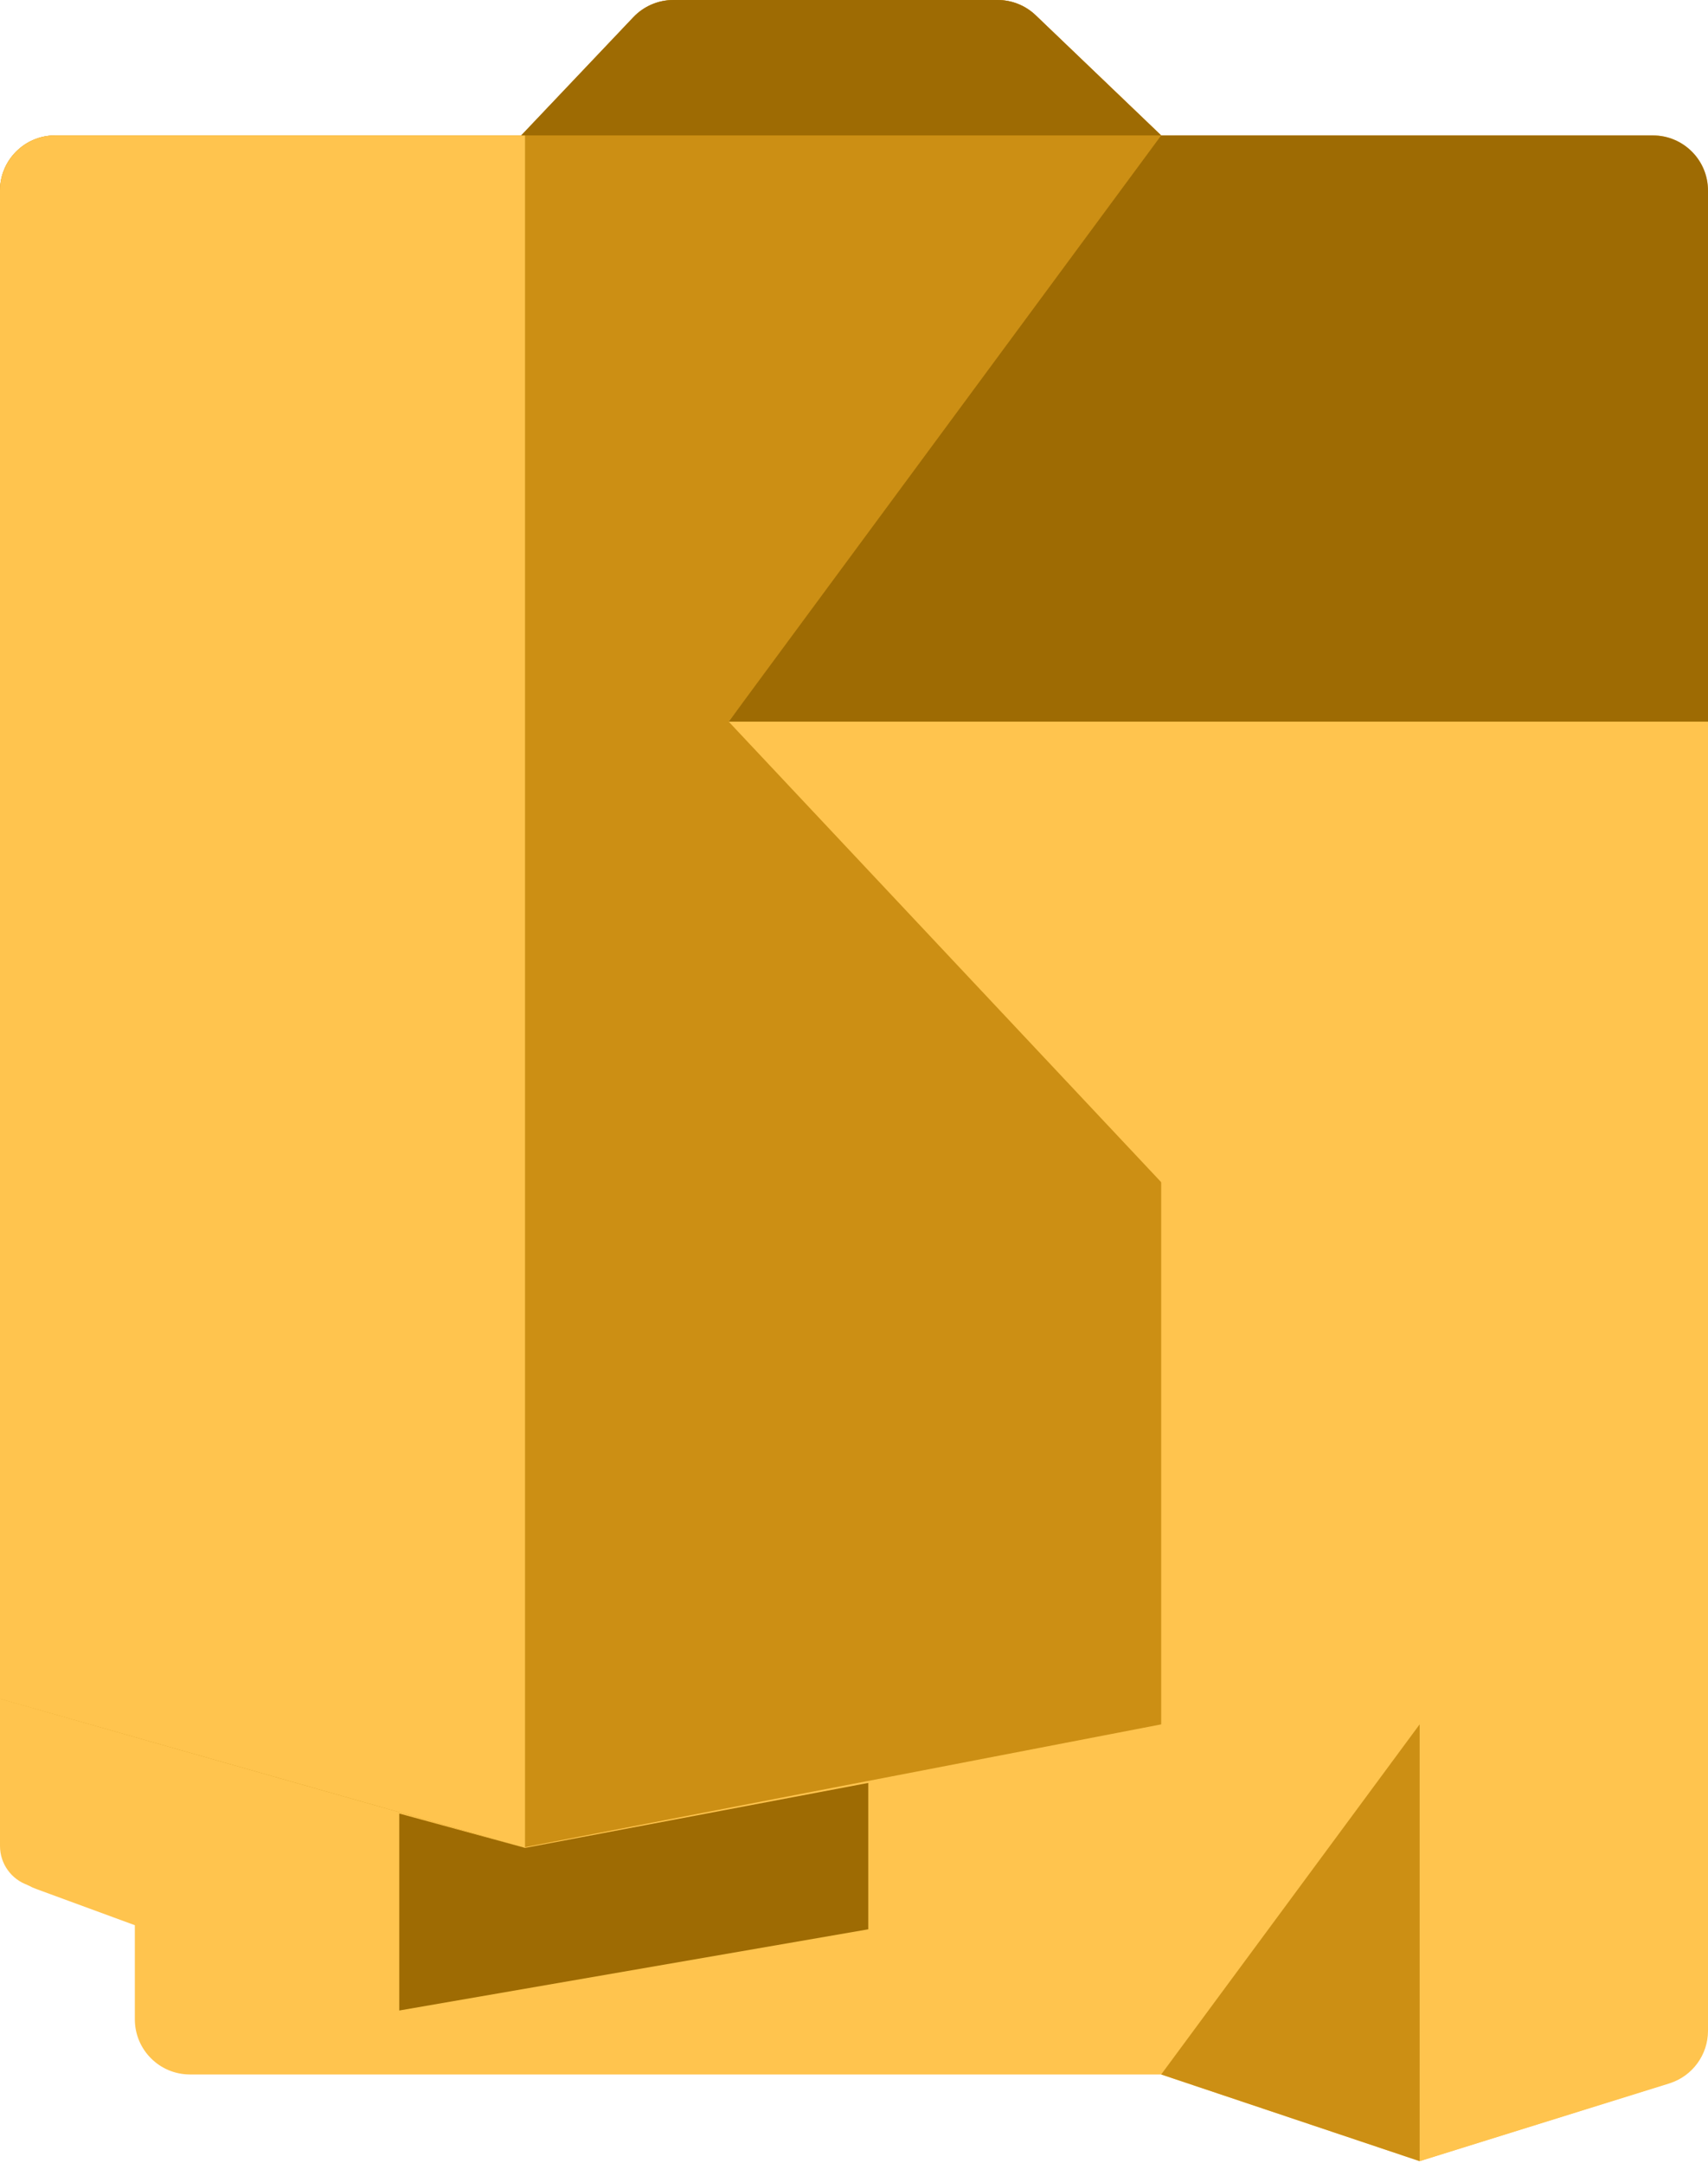
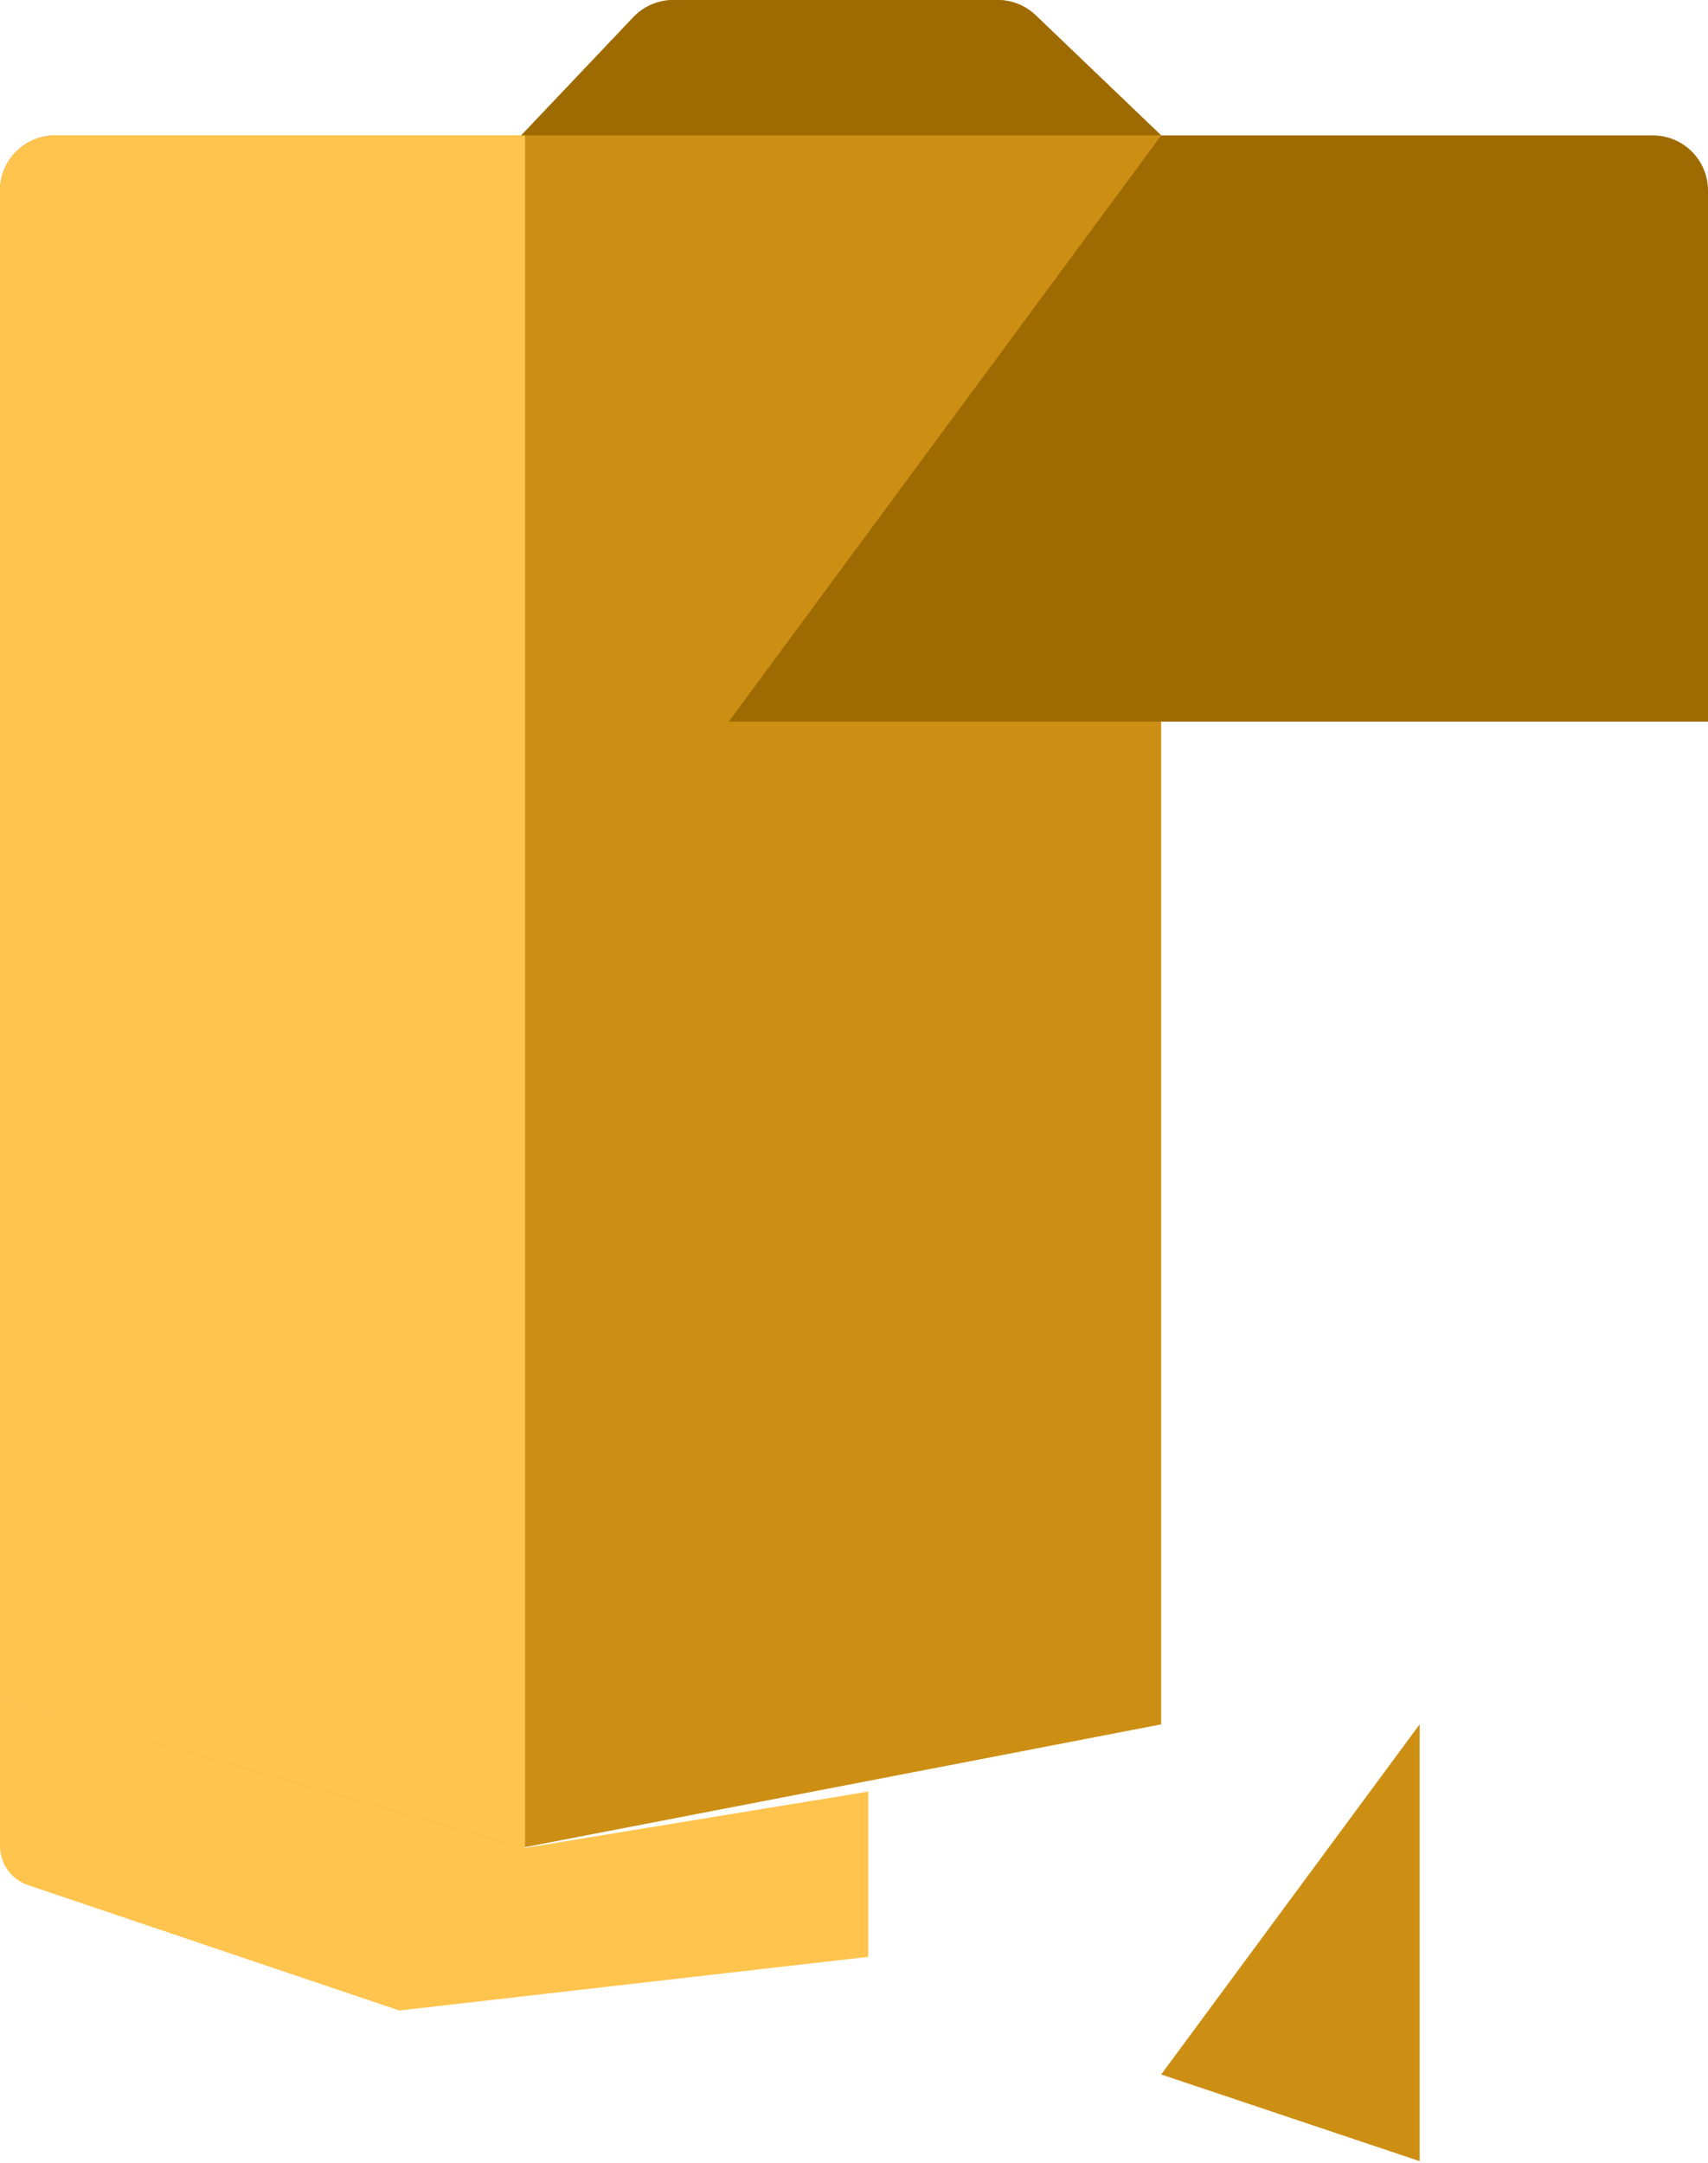
<svg xmlns="http://www.w3.org/2000/svg" width="124" height="157" viewBox="0 0 124 157">
  <g fill="none" fill-rule="evenodd">
-     <path fill="#FFC44E" d="M4,147.02 L38.117,147.02 L38.117,147.02 L45.976,155.559 C46.733,156.382 47.801,156.85 48.919,156.85 L72.426,156.85 C73.457,156.85 74.448,156.452 75.192,155.739 L84.301,147.02 L84.301,147.02 L119.185,147.02 C121.394,147.02 123.185,145.23 123.185,143.02 L123.185,8.497 C123.185,7.185 122.332,6.025 121.08,5.634 L103.065,4.26325641e-14 L103.065,4.26325641e-14 L84.301,6.292 L13.79,6.292 C11.581,6.292 9.79,8.083 9.79,10.292 L9.79,17.124 L9.79,17.124 L2.621,19.756 C1.047,20.335 -8.70333721e-13,21.834 -8.66862138e-13,23.511 L-8.66862138e-13,143.02 C-8.393484e-13,145.23 1.791,147.02 4,147.02 Z" transform="matrix(1 0 0 -1 0 156.85)" />
    <path fill="#CC8F14" d="M84.301,125.15 L84.301,9.829 L75.192,1.11 C74.448,0.398 73.457,1.66860739e-14 72.426,4.26325641e-14 L48.883,4.26325641e-14 C47.786,4.0613692e-14 46.737,0.451 45.981,1.247 L37.838,9.829 L37.838,9.829 L4,9.829 C1.791,9.829 7.10513292e-16,11.62 0,13.829 L0,123.299 L0,123.299 L37.838,134.115 L84.301,125.15 Z" />
    <path fill="#FFC44E" d="M38.117,9.829 L38.117,134.115 L0,123.299 L0,13.829 C-2.705415e-16,11.62 1.791,9.829 4,9.829 L38.117,9.829 L38.117,9.829 Z" />
    <path fill="#FFC44E" d="M63.035,130.027 L38.117,134.115 L0,123.299 L0,133.977 C1.93397852e-15,135.264 0.821,136.408 2.04,136.819 L28.987,145.916 L28.987,145.916 L63.035,142.023 L63.035,130.027 Z" />
-     <polygon fill="#9E6B03" points="63.035 140.023 63.035 129.399 38.117 134.115 28.987 131.621 28.987 145.916" />
    <polygon fill="#CC8F14" points="103.065 125.15 84.301 150.558 103.065 156.85" />
-     <path fill="#FFC44E" d="M85.301,9.829 L52.902,52.375 L104.065,106.838 L103.065,156.85 L121.189,151.209 C122.861,150.688 124,149.141 124,147.389 L124,13.829 C124,11.62 122.209,9.829 120,9.829 L85.301,9.829 L85.301,9.829 Z" />
    <path fill="#9E6B03" d="M120 9.829L84.301 9.829 84.301 9.829 52.902 52.375 124 52.375 124 13.829C124 11.62 122.209 9.829 120 9.829zM84.301 9.829L37.838 9.829 45.981 1.247C46.737.451 47.786-6.86604552e-16 48.883 0L72.426 0C73.457-1.2234061e-14 74.448.398 75.192 1.11L84.301 9.829 84.301 9.829z" />
  </g>
</svg>